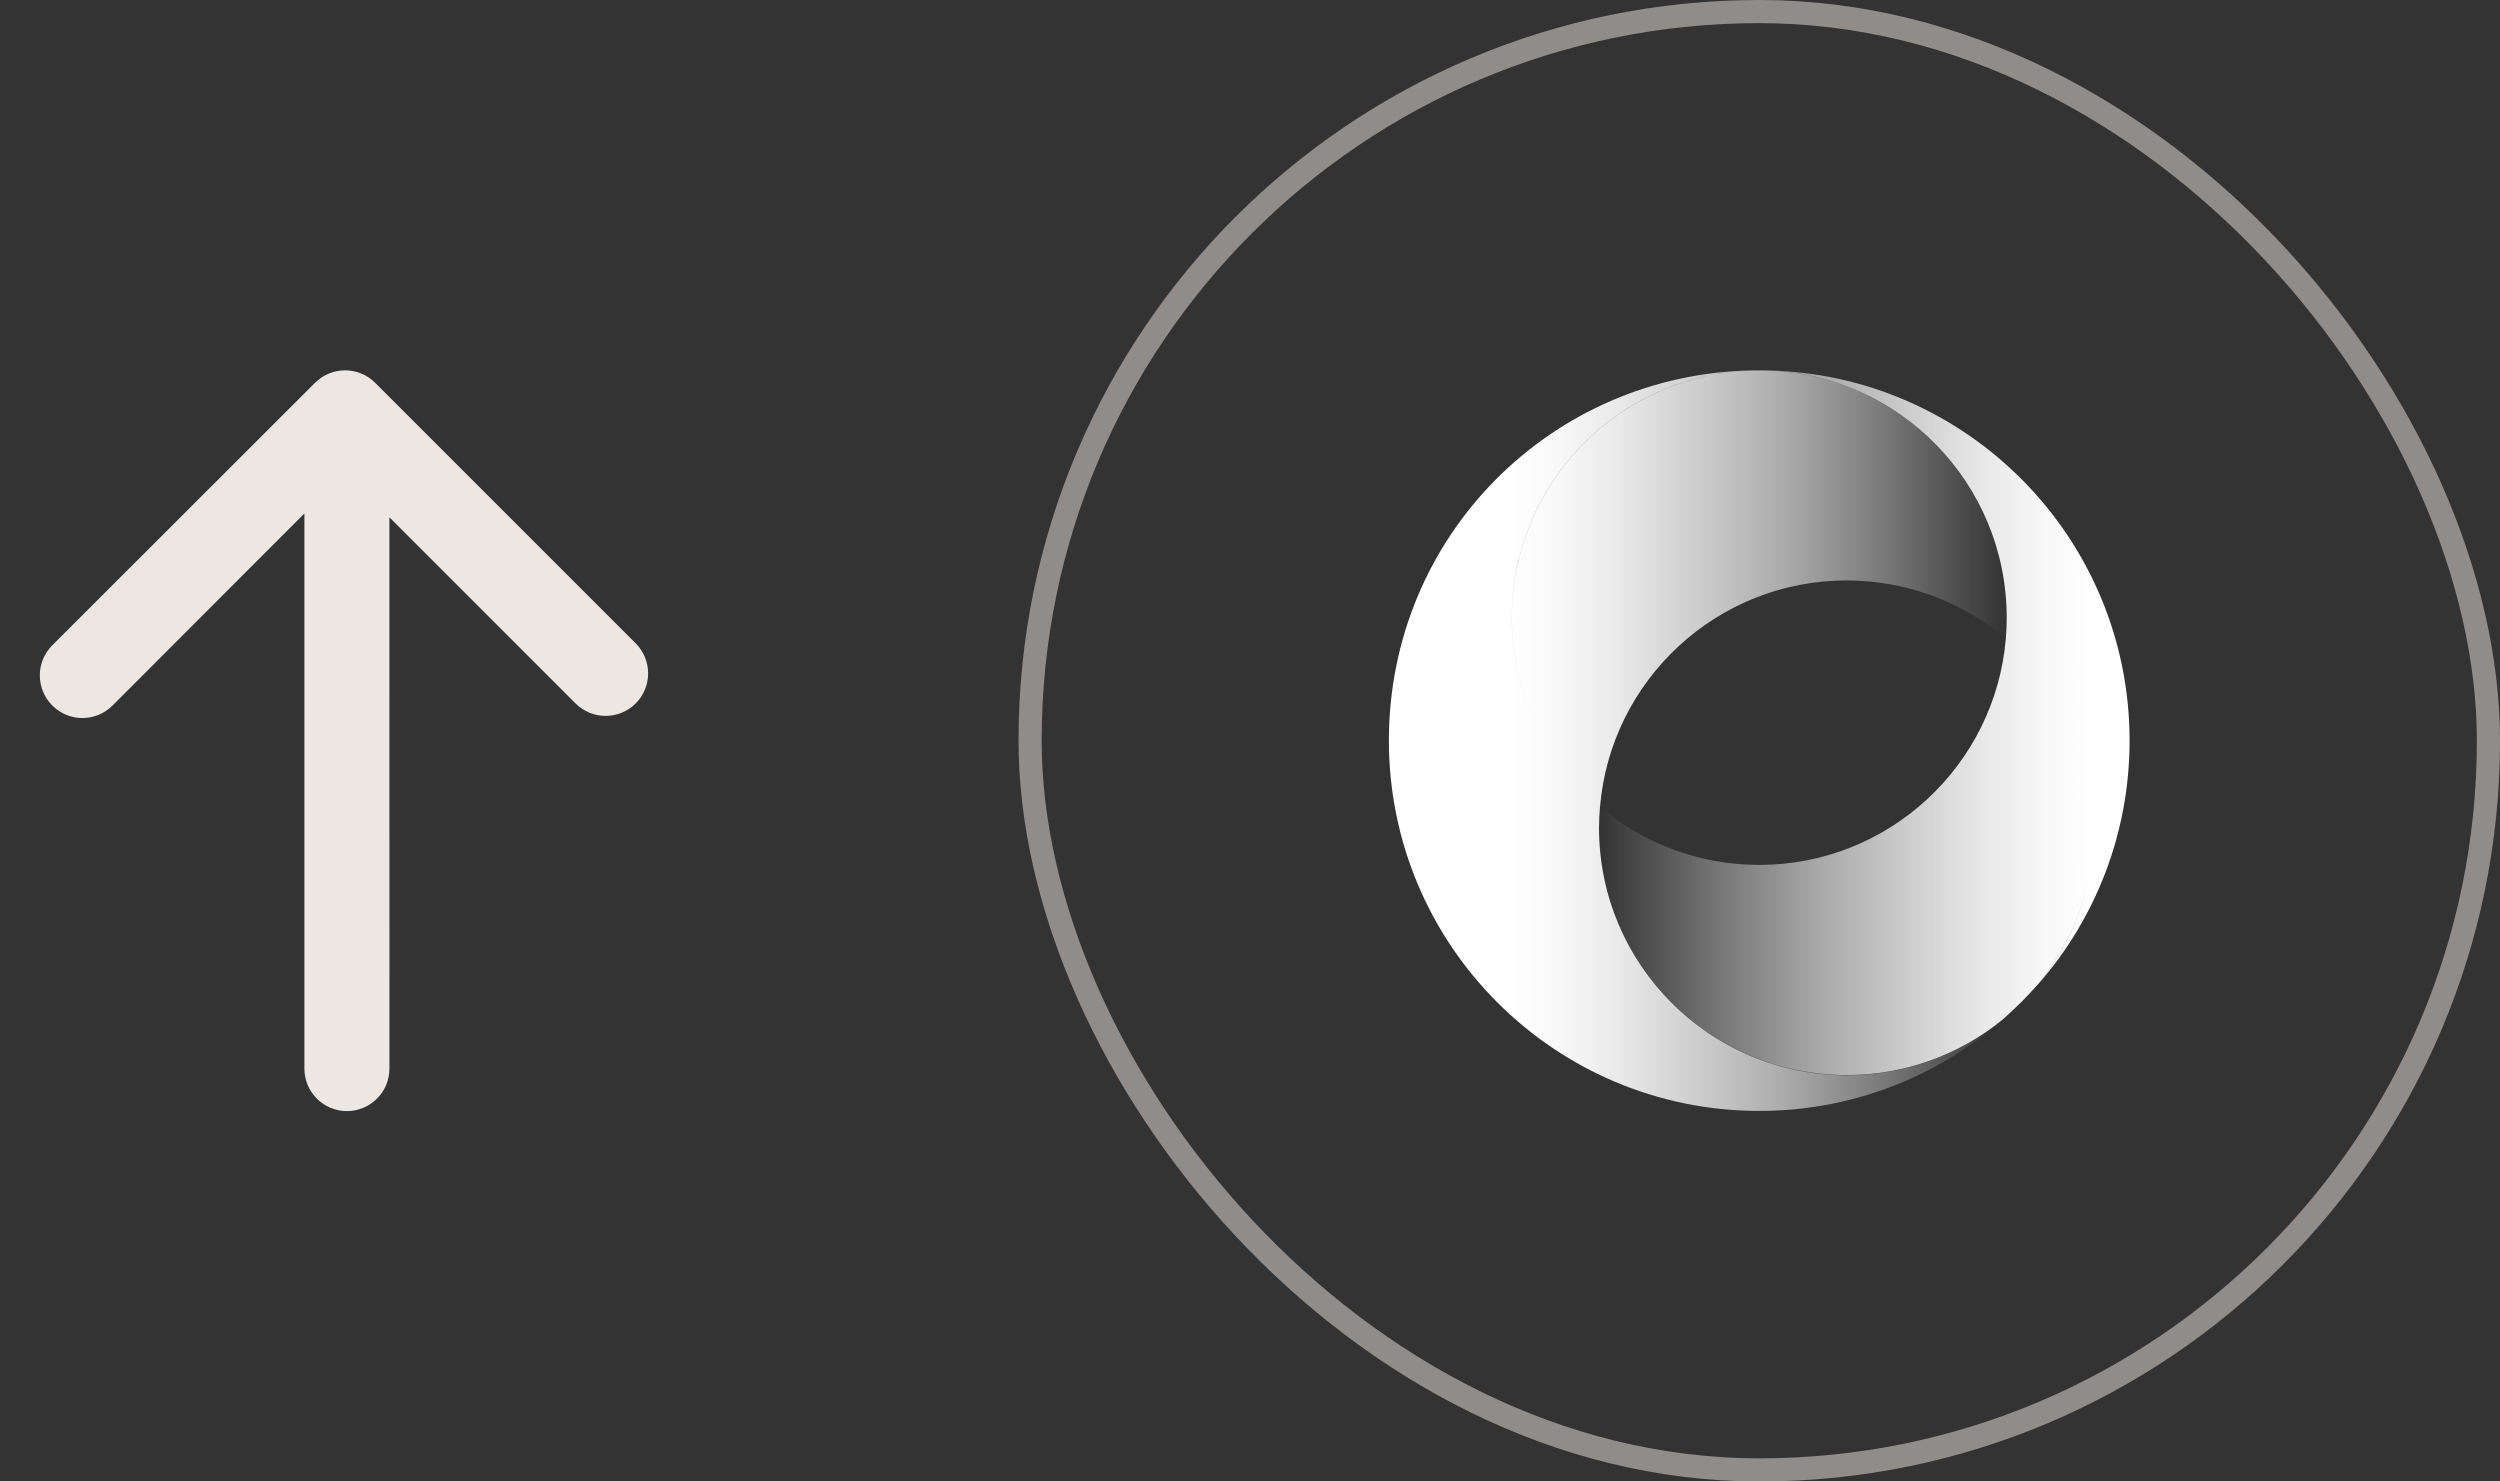
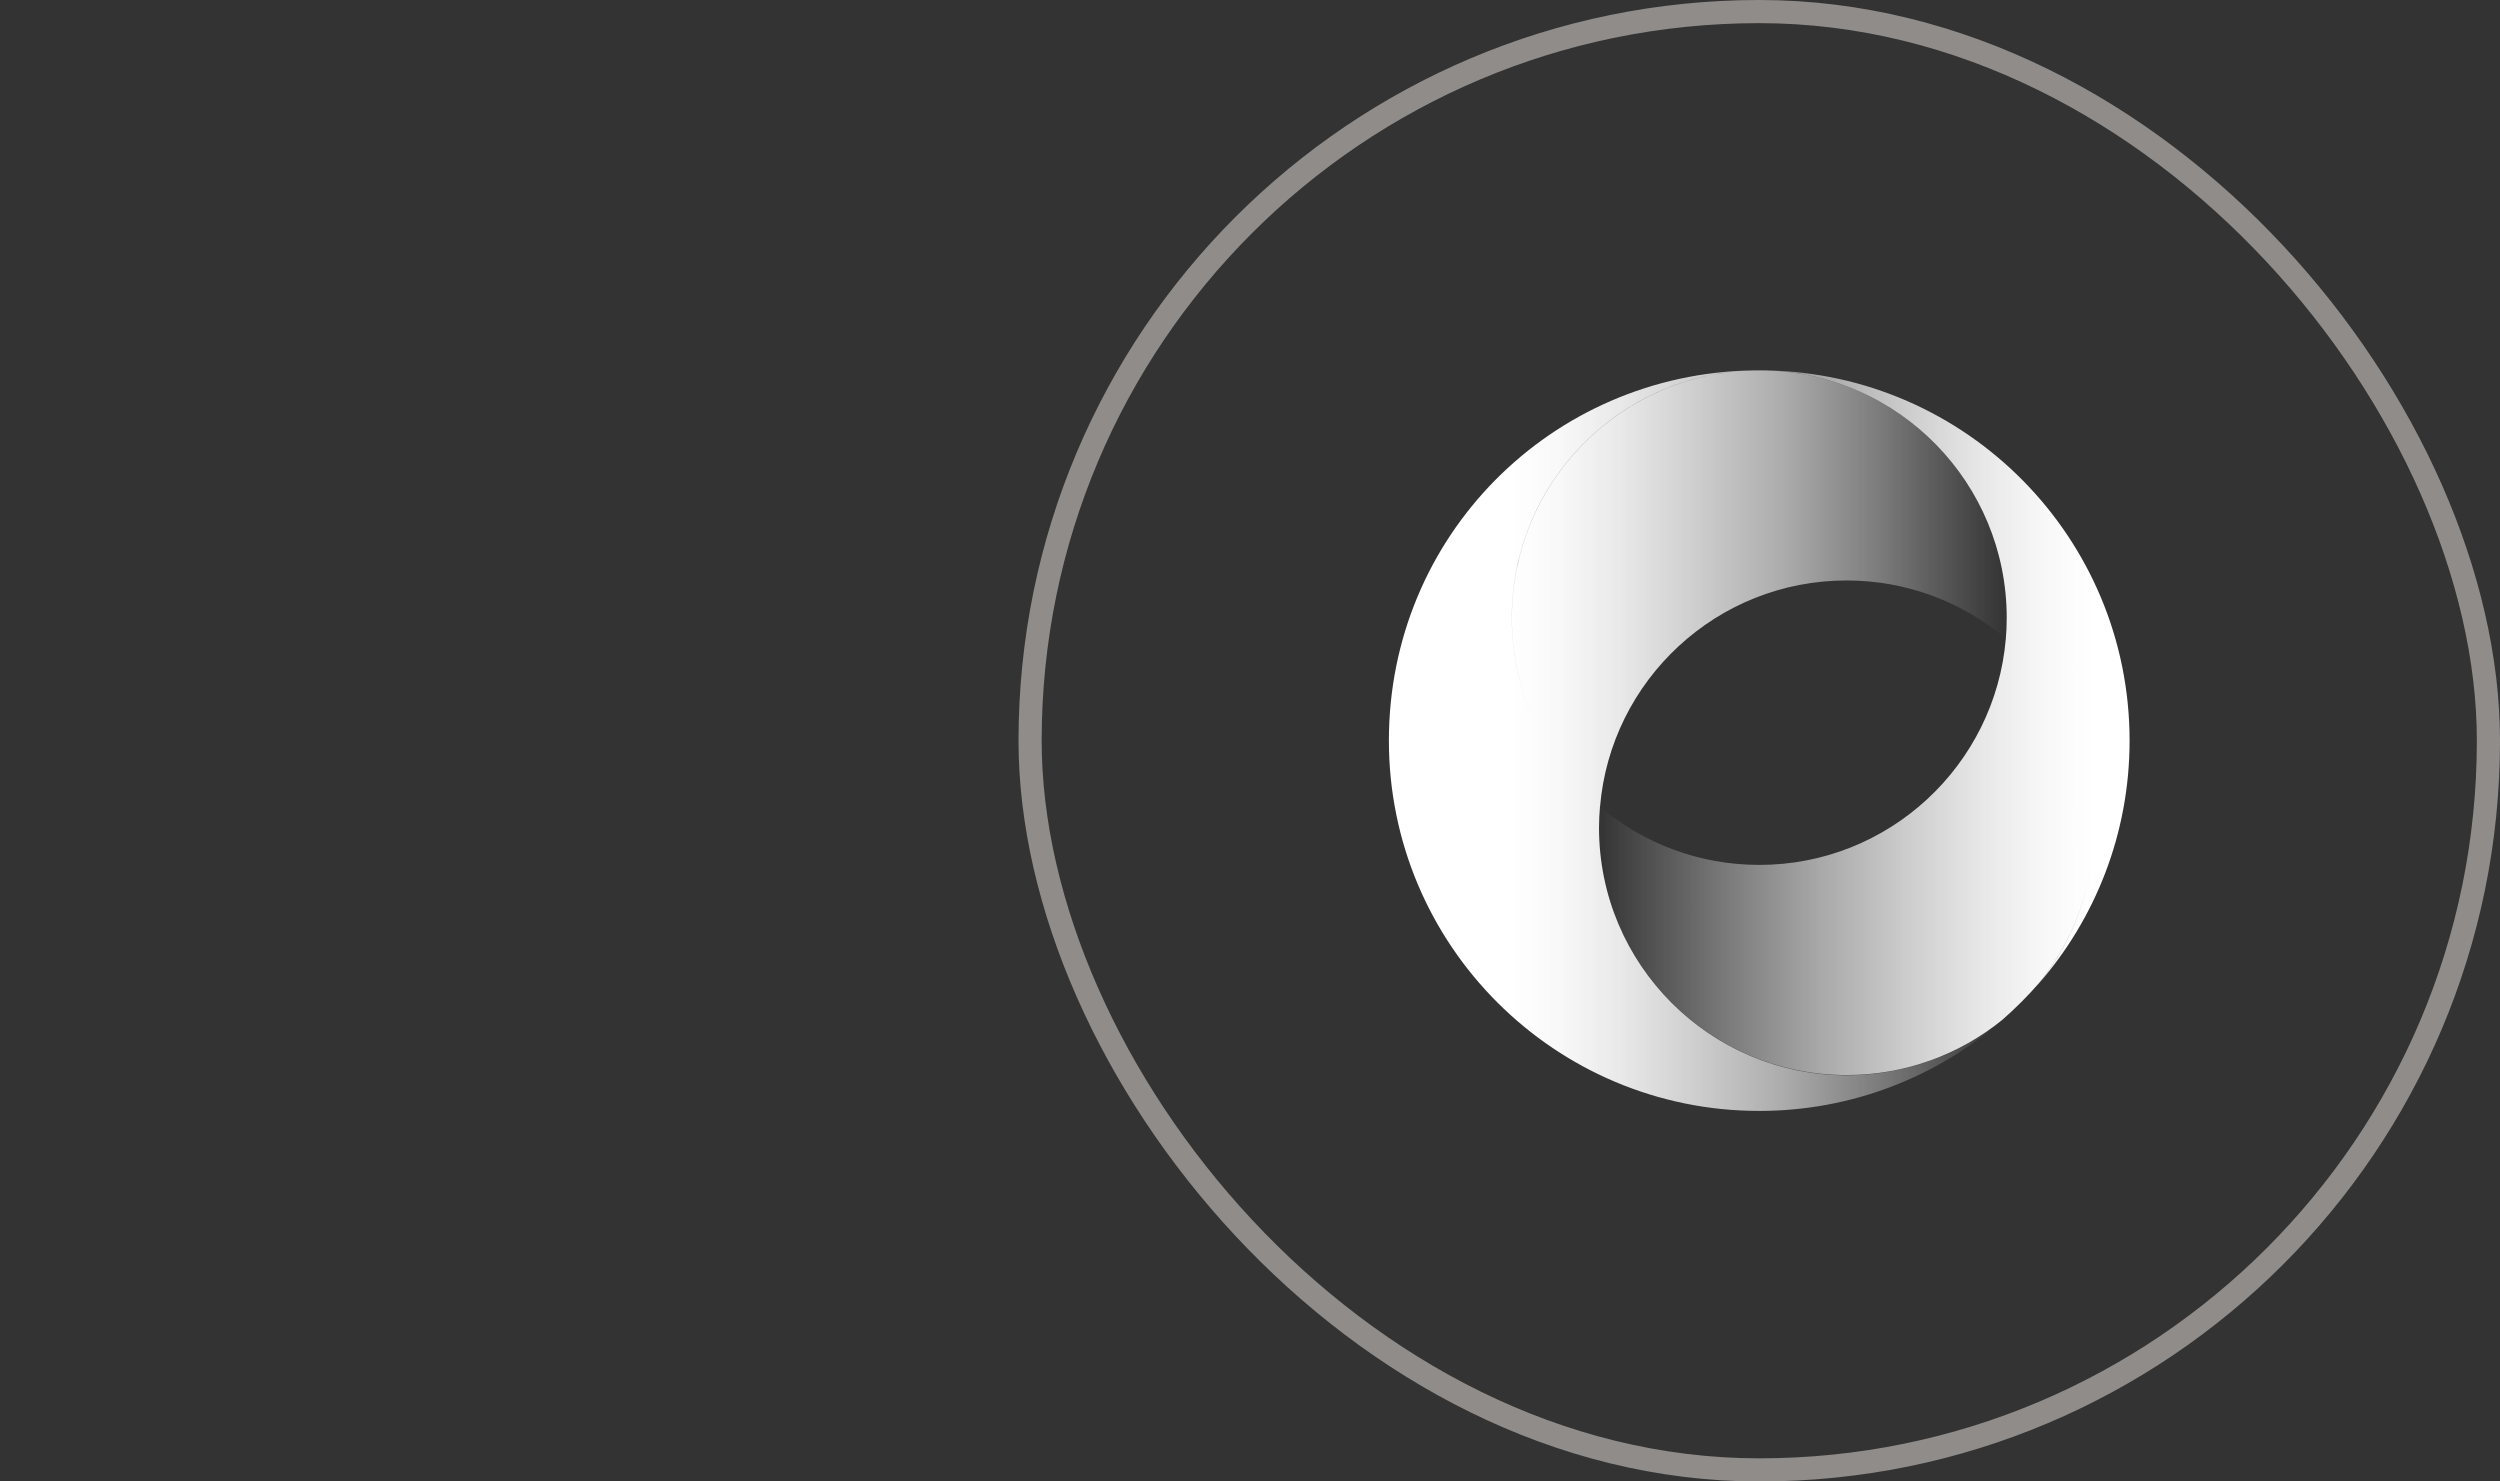
<svg xmlns="http://www.w3.org/2000/svg" width="54" height="32" viewBox="0 0 54 32" fill="none">
  <rect x="0" y="0" width="54" height="32" fill="#333333" stroke="none" />
-   <path d="M1.13 13.938L6.804 8.269C7.164 7.91 7.745 7.91 8.104 8.269L13.731 13.896C14.089 14.254 14.089 14.836 13.731 15.194C13.371 15.553 12.791 15.553 12.431 15.194L8.411 11.174L8.412 23.082C8.412 23.589 8 24 7.493 24C6.987 24 6.575 23.589 6.575 23.082L6.575 11.091L2.43 15.24C2.07 15.599 1.49 15.599 1.131 15.24C0.958 15.068 0.86 14.834 0.86 14.589C0.859 14.345 0.957 14.11 1.13 13.938L1.13 13.938Z" fill="#ECE7E3" />
  <rect x="22.25" y="0.25" width="31.5" height="31.5" rx="15.75" stroke="#ECE7E3" stroke-opacity="0.5" stroke-width="0.5" />
  <path fill-rule="evenodd" clip-rule="evenodd" d="M38 23.996C40.008 23.996 41.842 23.257 43.247 22.036C42.329 22.78 41.16 23.226 39.885 23.226C36.933 23.226 34.539 20.832 34.539 17.881C34.539 17.73 34.546 17.579 34.559 17.431C34.559 17.431 34.559 17.431 34.56 17.432C34.789 14.692 37.086 12.538 39.886 12.538C41.198 12.538 42.398 13.011 43.328 13.795C43.341 13.647 43.347 13.496 43.347 13.344V13.345C43.347 10.439 41.028 8.075 38.139 8.001C38.093 8 38.047 8 38.002 8C37.956 8 37.91 8 37.864 8.001C34.976 8.075 32.657 10.439 32.656 13.344C32.656 14.159 32.839 14.932 33.165 15.623C32.838 14.931 32.655 14.158 32.655 13.343C32.655 10.437 34.975 8.073 37.862 8C33.508 8.073 30 11.579 30 15.997C30 20.415 33.582 23.996 38 23.996Z" fill="url(#paint0_linear_1_965)" />
  <path fill-rule="evenodd" clip-rule="evenodd" d="M45.147 18.82C44.986 19.729 44.595 20.558 44.037 21.246C45.26 19.841 45.999 18.006 45.999 15.997C45.999 11.625 42.492 8.073 38.137 8C41.025 8.073 43.344 10.437 43.345 13.343C43.345 13.495 43.339 13.645 43.326 13.794C43.326 13.794 43.326 13.794 43.326 13.794C43.094 16.531 40.798 18.682 38 18.682C36.689 18.682 35.488 18.209 34.558 17.425C34.545 17.573 34.539 17.724 34.539 17.876C34.539 20.828 36.932 23.221 39.885 23.221C41.158 23.221 42.328 22.775 43.247 22.031C43.528 21.786 43.793 21.521 44.038 21.24C44.595 20.554 44.985 19.727 45.147 18.82Z" fill="url(#paint1_linear_1_965)" />
  <defs>
    <linearGradient id="paint0_linear_1_965" x1="32.656" y1="12.715" x2="43.347" y2="12.715" gradientUnits="userSpaceOnUse">
      <stop stop-color="white" />
      <stop offset="0.09" stop-color="white" stop-opacity="0.97" />
      <stop offset="0.22" stop-color="white" stop-opacity="0.89" />
      <stop offset="0.37" stop-color="white" stop-opacity="0.76" />
      <stop offset="0.55" stop-color="white" stop-opacity="0.59" />
      <stop offset="0.74" stop-color="white" stop-opacity="0.36" />
      <stop offset="0.94" stop-color="white" stop-opacity="0.08" />
      <stop offset="1" stop-color="white" stop-opacity="0" />
    </linearGradient>
    <linearGradient id="paint1_linear_1_965" x1="34.539" y1="18.506" x2="45.229" y2="18.506" gradientUnits="userSpaceOnUse">
      <stop stop-color="white" stop-opacity="0" />
      <stop offset="0.04" stop-color="white" stop-opacity="0.06" />
      <stop offset="0.25" stop-color="white" stop-opacity="0.34" />
      <stop offset="0.45" stop-color="white" stop-opacity="0.58" />
      <stop offset="0.63" stop-color="white" stop-opacity="0.76" />
      <stop offset="0.78" stop-color="white" stop-opacity="0.89" />
      <stop offset="0.91" stop-color="white" stop-opacity="0.97" />
      <stop offset="1" stop-color="white" />
    </linearGradient>
  </defs>
</svg>